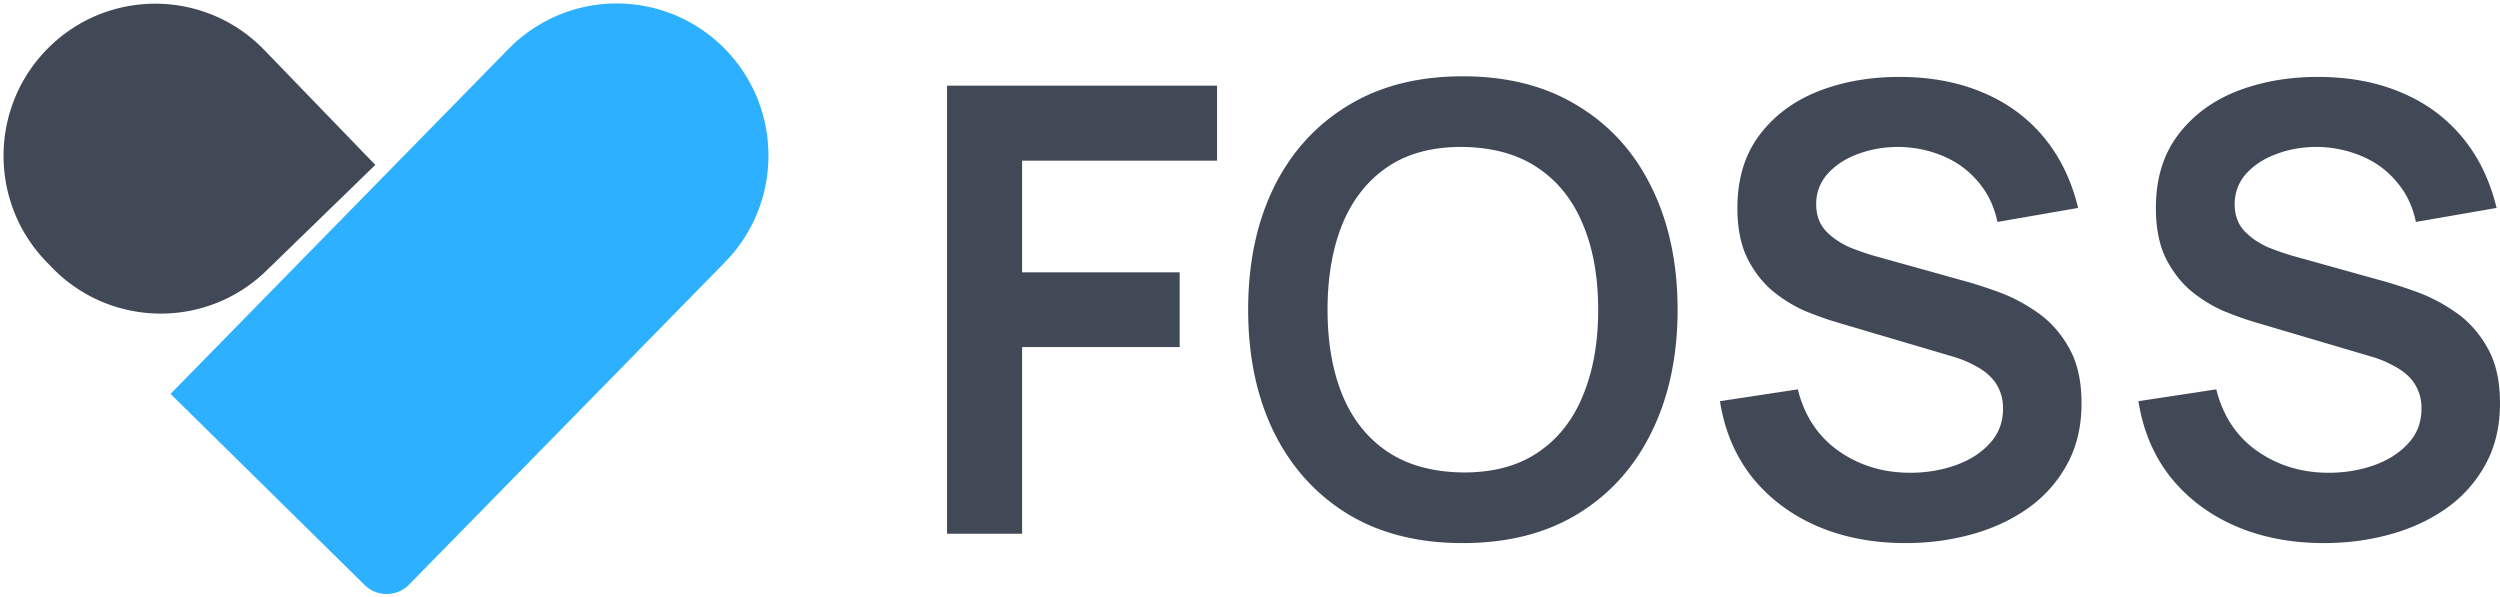
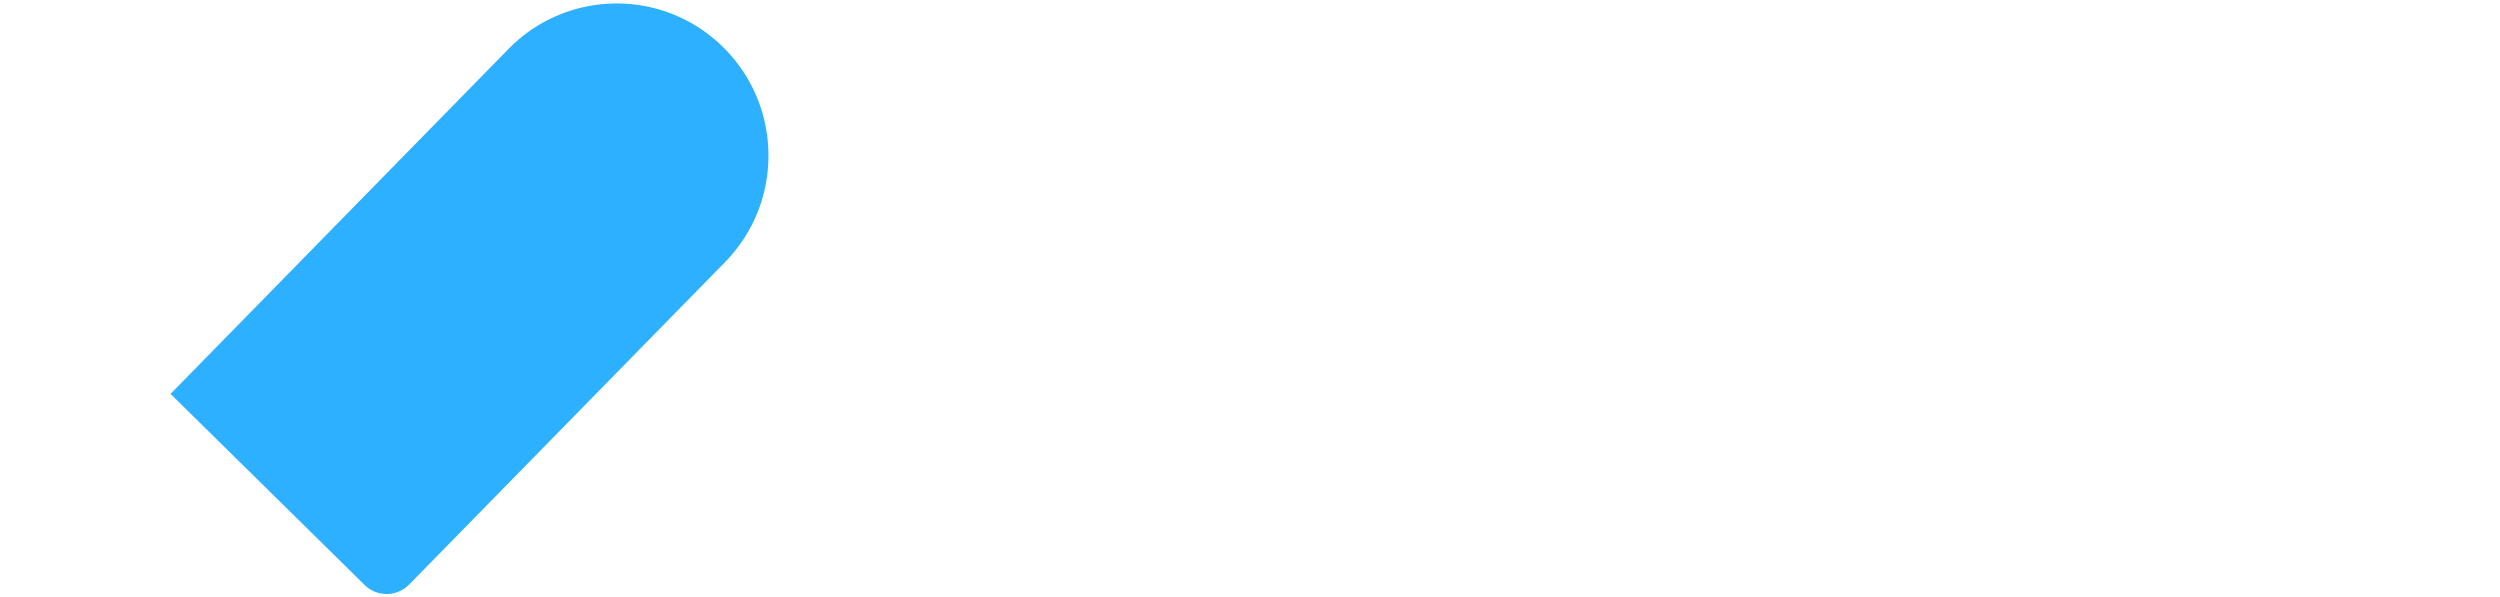
<svg xmlns="http://www.w3.org/2000/svg" width="557" height="133" fill="none">
  <path fill="#2CB0FF" d="m37.997 87.759 75.289-76.841c13.083-13.353 34.487-13.546 47.807-.43s13.512 34.573.429 47.926l-70.373 71.824a7.002 7.002 0 0 1-9.92.089L37.997 87.759Z" />
-   <path fill="#414956" d="M59.34 60.32c-13.41 13.023-34.812 12.683-47.803-.76l-1.221-1.263c-12.991-13.444-12.652-34.899.757-47.922 13.41-13.024 34.813-12.684 47.804.76L83.62 36.738l-24.28 23.58ZM211 118.92V19.08h60.157v16.71h-43.435v24.89h35.109v16.64h-35.109v41.6H211ZM325.893 121c-9.992 0-18.549-2.172-25.673-6.517-7.123-4.391-12.605-10.493-16.444-18.304-3.793-7.812-5.689-16.871-5.689-27.179s1.896-19.367 5.689-27.179c3.839-7.811 9.321-13.89 16.444-18.234C307.344 19.196 315.901 17 325.893 17c9.991 0 18.549 2.196 25.672 6.587 7.17 4.345 12.651 10.423 16.444 18.234 3.84 7.812 5.759 16.871 5.759 27.179s-1.919 19.367-5.759 27.179c-3.793 7.811-9.274 13.913-16.444 18.304-7.123 4.345-15.681 6.517-25.672 6.517Zm0-15.739c6.707.047 12.281-1.433 16.722-4.437 4.486-3.004 7.84-7.234 10.06-12.688 2.267-5.454 3.4-11.833 3.4-19.136 0-7.303-1.133-13.636-3.4-18.997-2.22-5.408-5.574-9.615-10.06-12.619-4.441-3.004-10.015-4.553-16.722-4.645-6.707-.047-12.281 1.433-16.722 4.437-4.441 3.004-7.794 7.234-10.061 12.688-2.22 5.454-3.33 11.833-3.33 19.136 0 7.303 1.11 13.659 3.33 19.067 2.221 5.361 5.551 9.545 9.992 12.549 4.487 3.004 10.084 4.553 16.791 4.645ZM424.561 121c-7.308 0-13.9-1.271-19.774-3.813-5.829-2.543-10.639-6.171-14.432-10.886-3.747-4.761-6.129-10.4-7.147-16.917l17.346-2.635c1.48 5.917 4.51 10.493 9.09 13.728 4.625 3.236 9.945 4.854 15.958 4.854 3.562 0 6.916-.555 10.061-1.664 3.146-1.11 5.69-2.727 7.632-4.854 1.989-2.126 2.984-4.737 2.984-7.834 0-1.387-.231-2.658-.694-3.814a9.065 9.065 0 0 0-2.081-3.189c-.879-.924-2.036-1.756-3.47-2.496-1.387-.786-3.006-1.456-4.857-2.01l-25.811-7.627c-2.22-.647-4.625-1.503-7.216-2.566-2.544-1.109-4.972-2.611-7.285-4.506-2.267-1.942-4.14-4.391-5.62-7.35-1.434-3.004-2.151-6.702-2.151-11.093 0-6.425 1.619-11.81 4.857-16.155 3.284-4.39 7.678-7.673 13.183-9.845 5.55-2.172 11.703-3.236 18.456-3.19 6.846.047 12.952 1.226 18.318 3.537 5.365 2.265 9.852 5.57 13.46 9.914 3.608 4.345 6.153 9.591 7.633 15.739l-17.971 3.12c-.74-3.513-2.174-6.494-4.302-8.944-2.081-2.496-4.649-4.391-7.702-5.685-3.006-1.295-6.221-1.988-9.644-2.08-3.331-.047-6.43.462-9.298 1.525-2.821 1.017-5.111 2.496-6.869 4.437-1.711 1.942-2.567 4.207-2.567 6.795 0 2.45.74 4.46 2.22 6.032 1.481 1.525 3.308 2.75 5.482 3.675a60.245 60.245 0 0 0 6.73 2.218l17.901 4.992c2.452.647 5.204 1.526 8.257 2.635 3.053 1.11 5.99 2.658 8.812 4.645 2.822 1.988 5.135 4.6 6.939 7.835 1.85 3.236 2.775 7.35 2.775 12.341 0 5.177-1.087 9.73-3.261 13.659-2.128 3.883-5.019 7.118-8.673 9.707-3.654 2.588-7.841 4.529-12.559 5.824-4.672 1.294-9.575 1.941-14.71 1.941Zm93.237 0c-7.309 0-13.901-1.271-19.775-3.813-5.829-2.543-10.639-6.171-14.432-10.886-3.747-4.761-6.129-10.4-7.147-16.917l17.346-2.635c1.481 5.917 4.51 10.493 9.09 13.728 4.625 3.236 9.945 4.854 15.958 4.854 3.562 0 6.916-.555 10.061-1.664 3.146-1.11 5.69-2.727 7.632-4.854 1.989-2.126 2.984-4.737 2.984-7.834 0-1.387-.231-2.658-.694-3.814a9.065 9.065 0 0 0-2.081-3.189c-.879-.924-2.036-1.756-3.47-2.496-1.387-.786-3.006-1.456-4.857-2.01l-25.811-7.627c-2.22-.647-4.625-1.503-7.216-2.566-2.544-1.109-4.972-2.611-7.285-4.506-2.267-1.942-4.14-4.391-5.62-7.35-1.434-3.004-2.151-6.702-2.151-11.093 0-6.425 1.619-11.81 4.857-16.155 3.284-4.39 7.678-7.673 13.183-9.845 5.551-2.172 11.703-3.236 18.456-3.19 6.846.047 12.952 1.226 18.318 3.537 5.366 2.265 9.852 5.57 13.46 9.914 3.608 4.345 6.153 9.591 7.633 15.739l-17.971 3.12c-.74-3.513-2.174-6.494-4.302-8.944-2.081-2.496-4.649-4.391-7.702-5.685-3.006-1.295-6.221-1.988-9.644-2.08-3.331-.047-6.43.462-9.298 1.525-2.821 1.017-5.111 2.496-6.869 4.437-1.711 1.942-2.567 4.207-2.567 6.795 0 2.45.74 4.46 2.22 6.032 1.481 1.525 3.308 2.75 5.482 3.675a60.313 60.313 0 0 0 6.73 2.218l17.901 4.992c2.452.647 5.204 1.526 8.257 2.635 3.053 1.11 5.99 2.658 8.812 4.645 2.822 1.988 5.135 4.6 6.939 7.835 1.85 3.236 2.775 7.35 2.775 12.341 0 5.177-1.087 9.73-3.261 13.659-2.128 3.883-5.019 7.118-8.673 9.707-3.654 2.588-7.841 4.529-12.559 5.824-4.672 1.294-9.575 1.941-14.709 1.941Z" />
</svg>